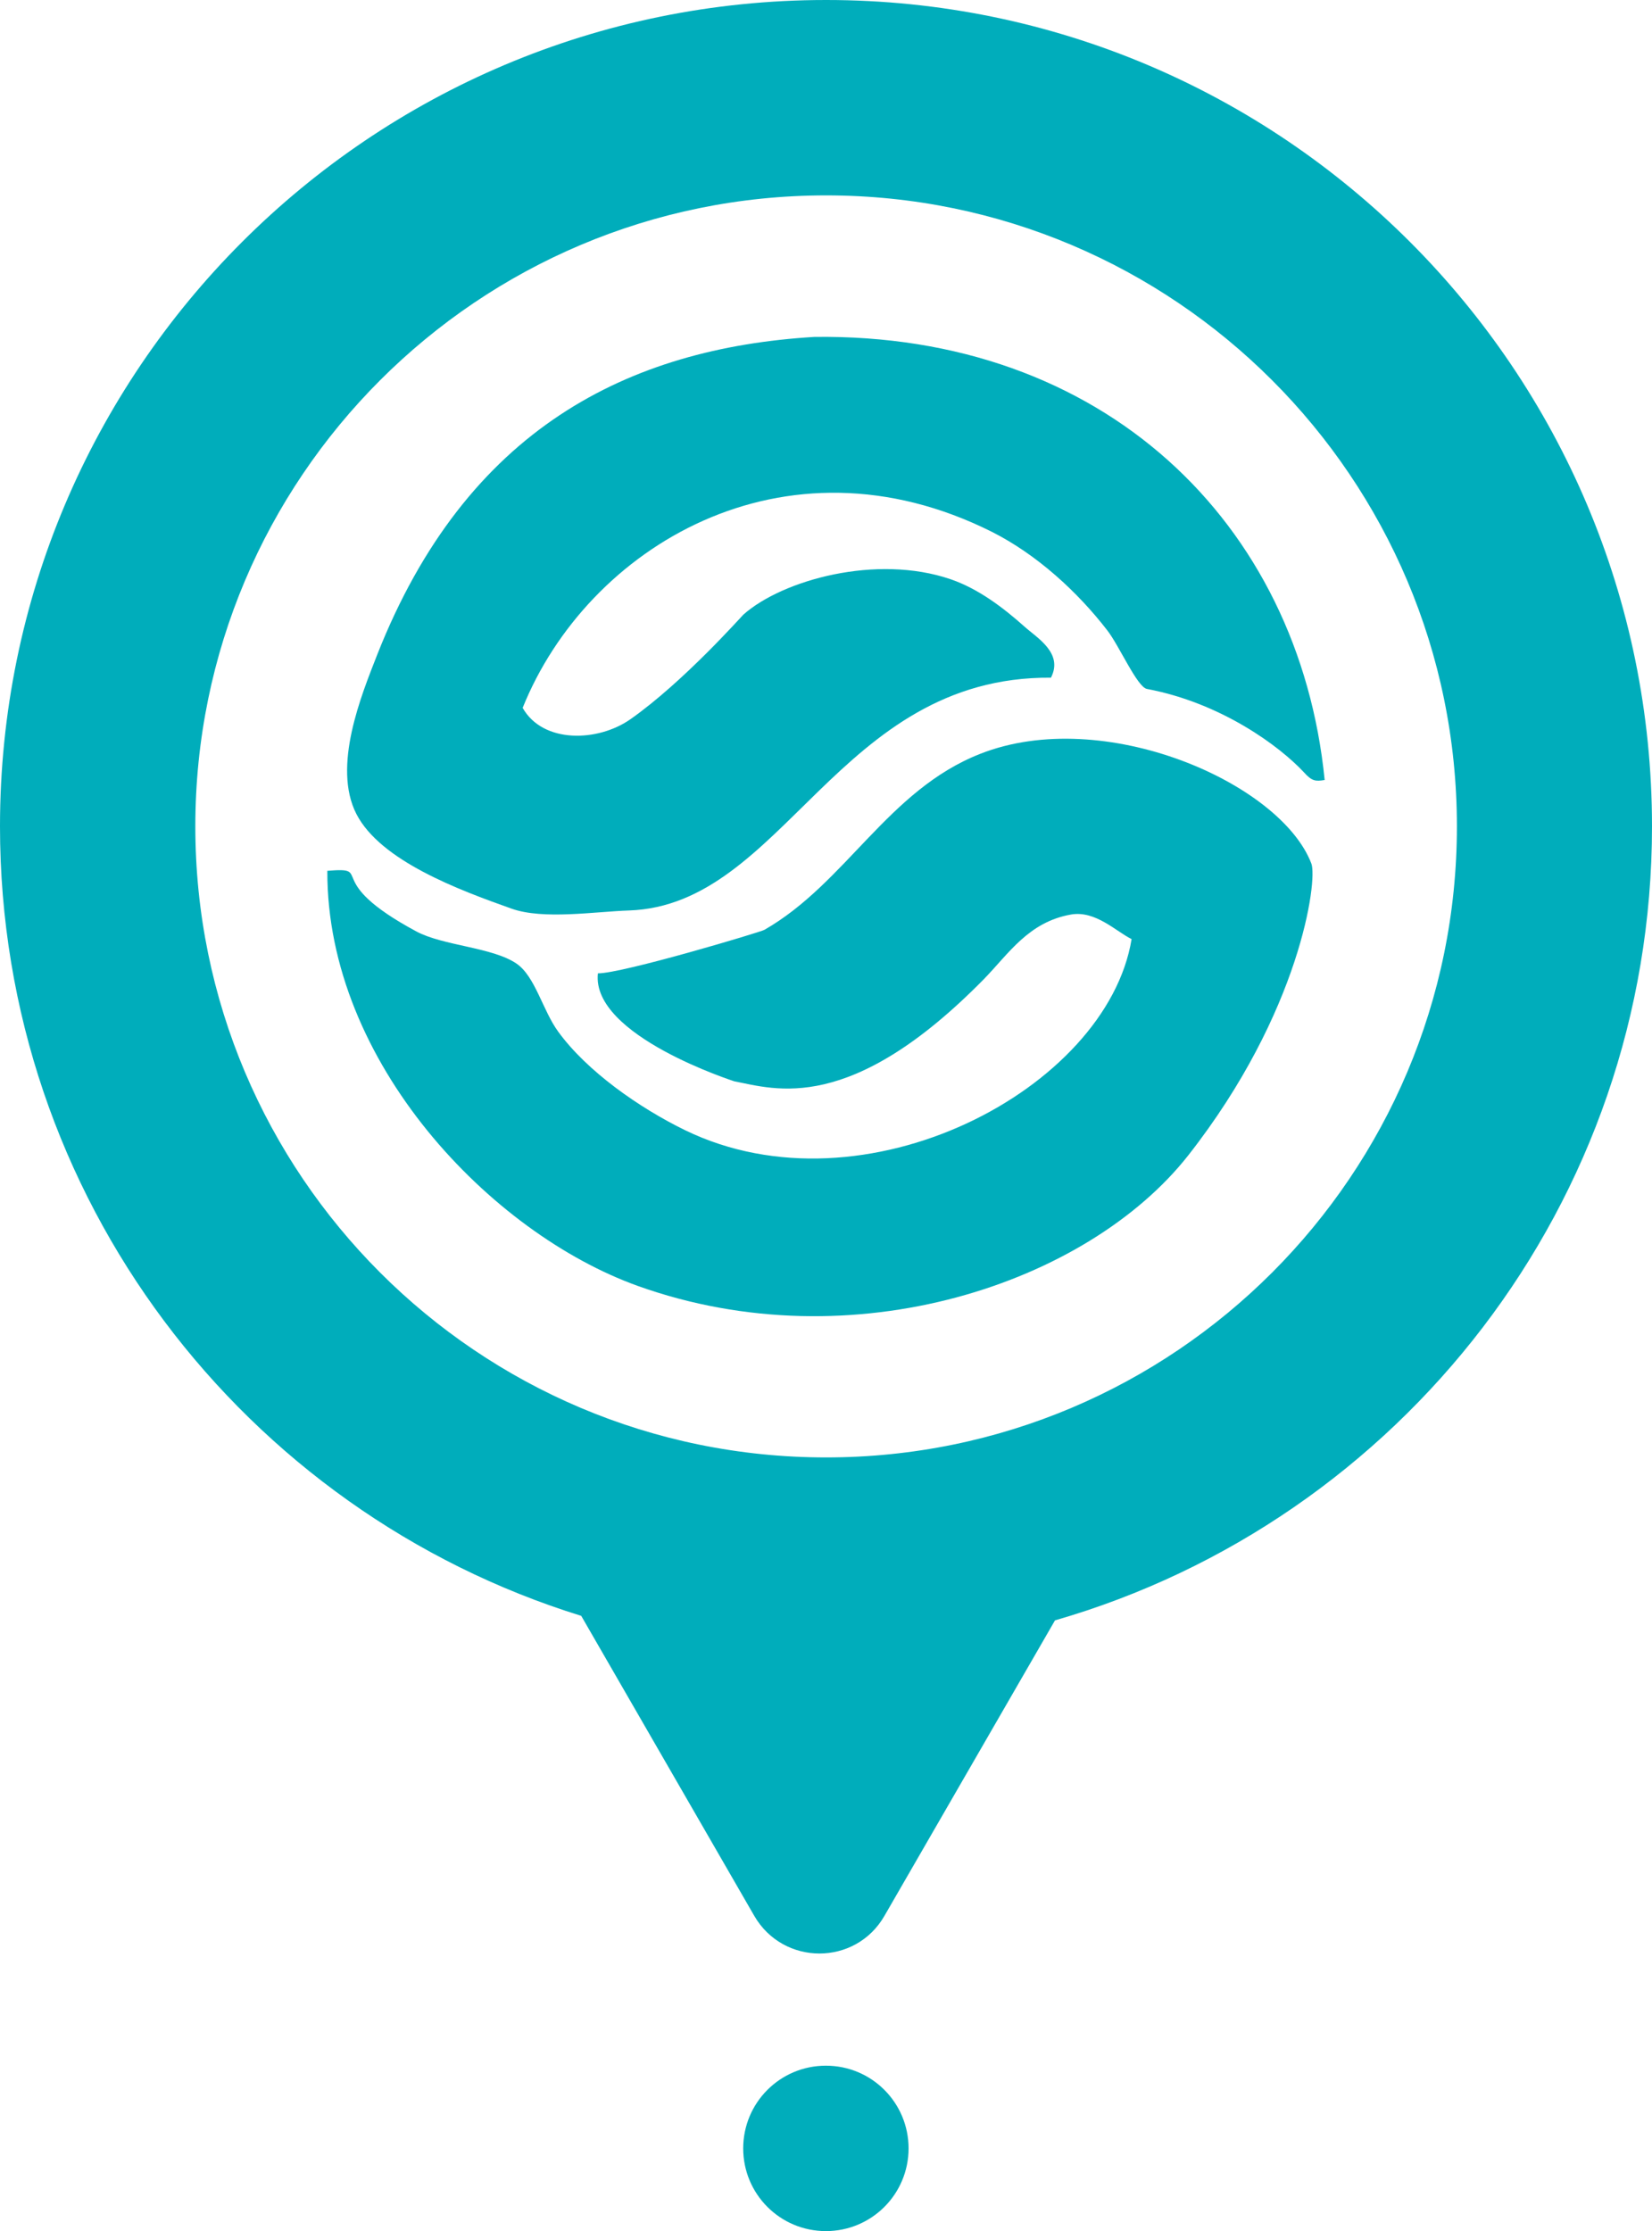
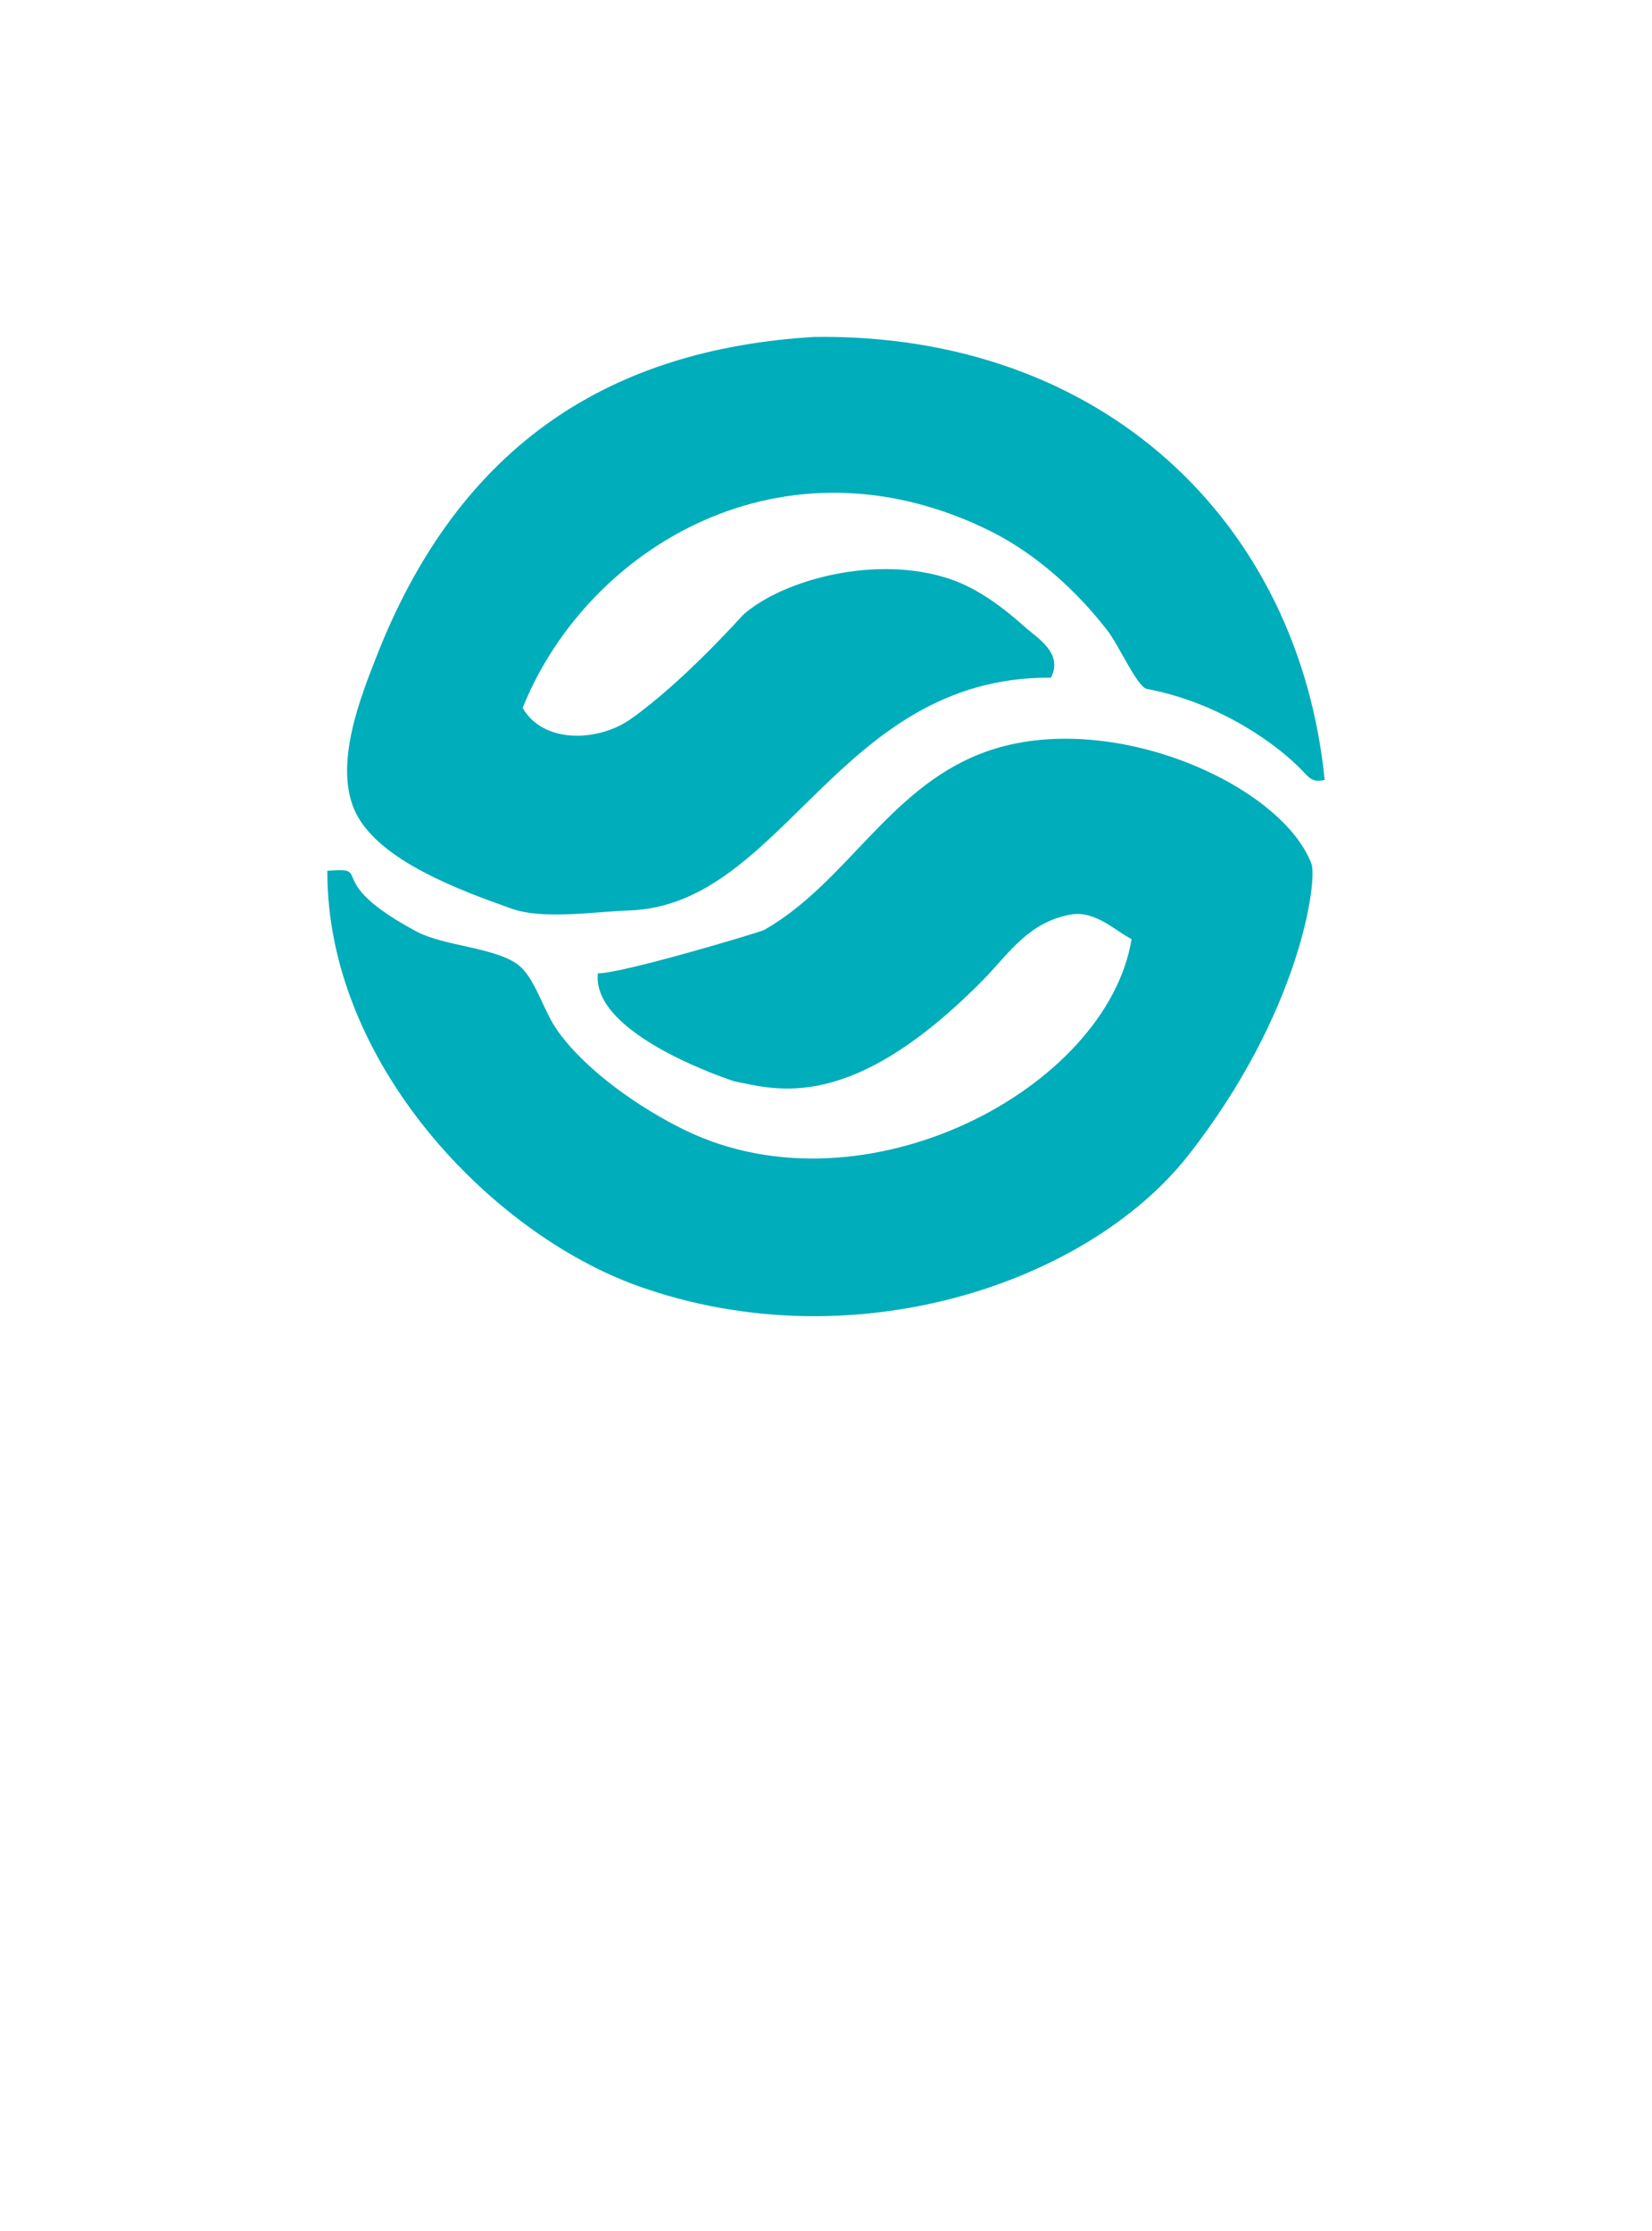
<svg xmlns="http://www.w3.org/2000/svg" id="Capa_2" data-name="Capa 2" viewBox="0 0 73.33 99">
  <defs>
    <style>      .cls-1 {        fill-rule: evenodd;      }      .cls-1, .cls-2 {        fill: #00adbb;        stroke-width: 0px;      }    </style>
  </defs>
  <g id="ruta_A_copia" data-name="ruta A copia">
-     <path class="cls-2" d="M36.67,0C16.42,0,0,16.42,0,36.67c0,16.47,10.85,30.4,25.8,35.03l7.68,13.31c1.29,2.23,4.5,2.23,5.78,0l7.57-13.11c15.3-4.41,26.5-18.51,26.5-35.23C73.33,16.42,56.92,0,36.67,0ZM36.67,64.67c-15.46,0-28-12.54-28-28s12.54-28,28-28,28,12.54,28,28-12.54,28-28,28ZM40.33,95.33c0,2.03-1.64,3.67-3.67,3.67s-3.67-1.64-3.67-3.67,1.64-3.67,3.67-3.67,3.67,1.64,3.67,3.67Z" />
    <path class="cls-1" d="M36.12,14.95c12.84-.18,21.54,8.23,22.68,19.66-.41.07-.57.05-.92-.34-1.08-1.16-3.67-3.08-6.97-3.7-.43-.08-1.23-1.92-1.76-2.6-1.32-1.71-3.12-3.36-5.12-4.37-9.25-4.63-17.97.7-20.83,7.81.9,1.59,3.34,1.52,4.79.5,2.36-1.66,4.93-4.57,5.01-4.64,1.74-1.54,5.91-2.69,9.19-1.57,1.26.43,2.37,1.29,3.28,2.1.57.51,1.74,1.18,1.18,2.27-9.46-.07-11.85,10.1-18.73,10.33-1.51.05-3.8.42-5.21-.08-2.34-.83-5.82-2.12-6.89-4.2-1.08-2.11.22-5.27.92-7.06,3.96-10.05,11.17-13.61,19.4-14.11Z" />
    <path class="cls-1" d="M14.53,38.64c2.15-.17-.33.39,3.95,2.69,1.19.64,3.39.7,4.45,1.43.83.57,1.16,2.08,1.85,3.02,1.28,1.76,3.6,3.38,5.63,4.37,7.96,3.87,18.73-1.83,19.82-8.48-.68-.33-1.6-1.28-2.69-1.09-1.88.33-2.76,1.73-3.86,2.86-5.94,6.05-9.27,4.89-11.09,4.54.08.02-6.36-2.01-6.05-4.79,1.07.01,7.22-1.83,7.39-1.93,3.63-2.08,5.48-6.2,9.58-7.81,5.48-2.16,13.33,1.28,14.7,4.87.28.74-.48,6.59-5.46,12.94-4.46,5.68-14.88,9.22-24.44,5.8-6.52-2.34-13.8-9.91-13.78-18.4Z" />
  </g>
</svg>